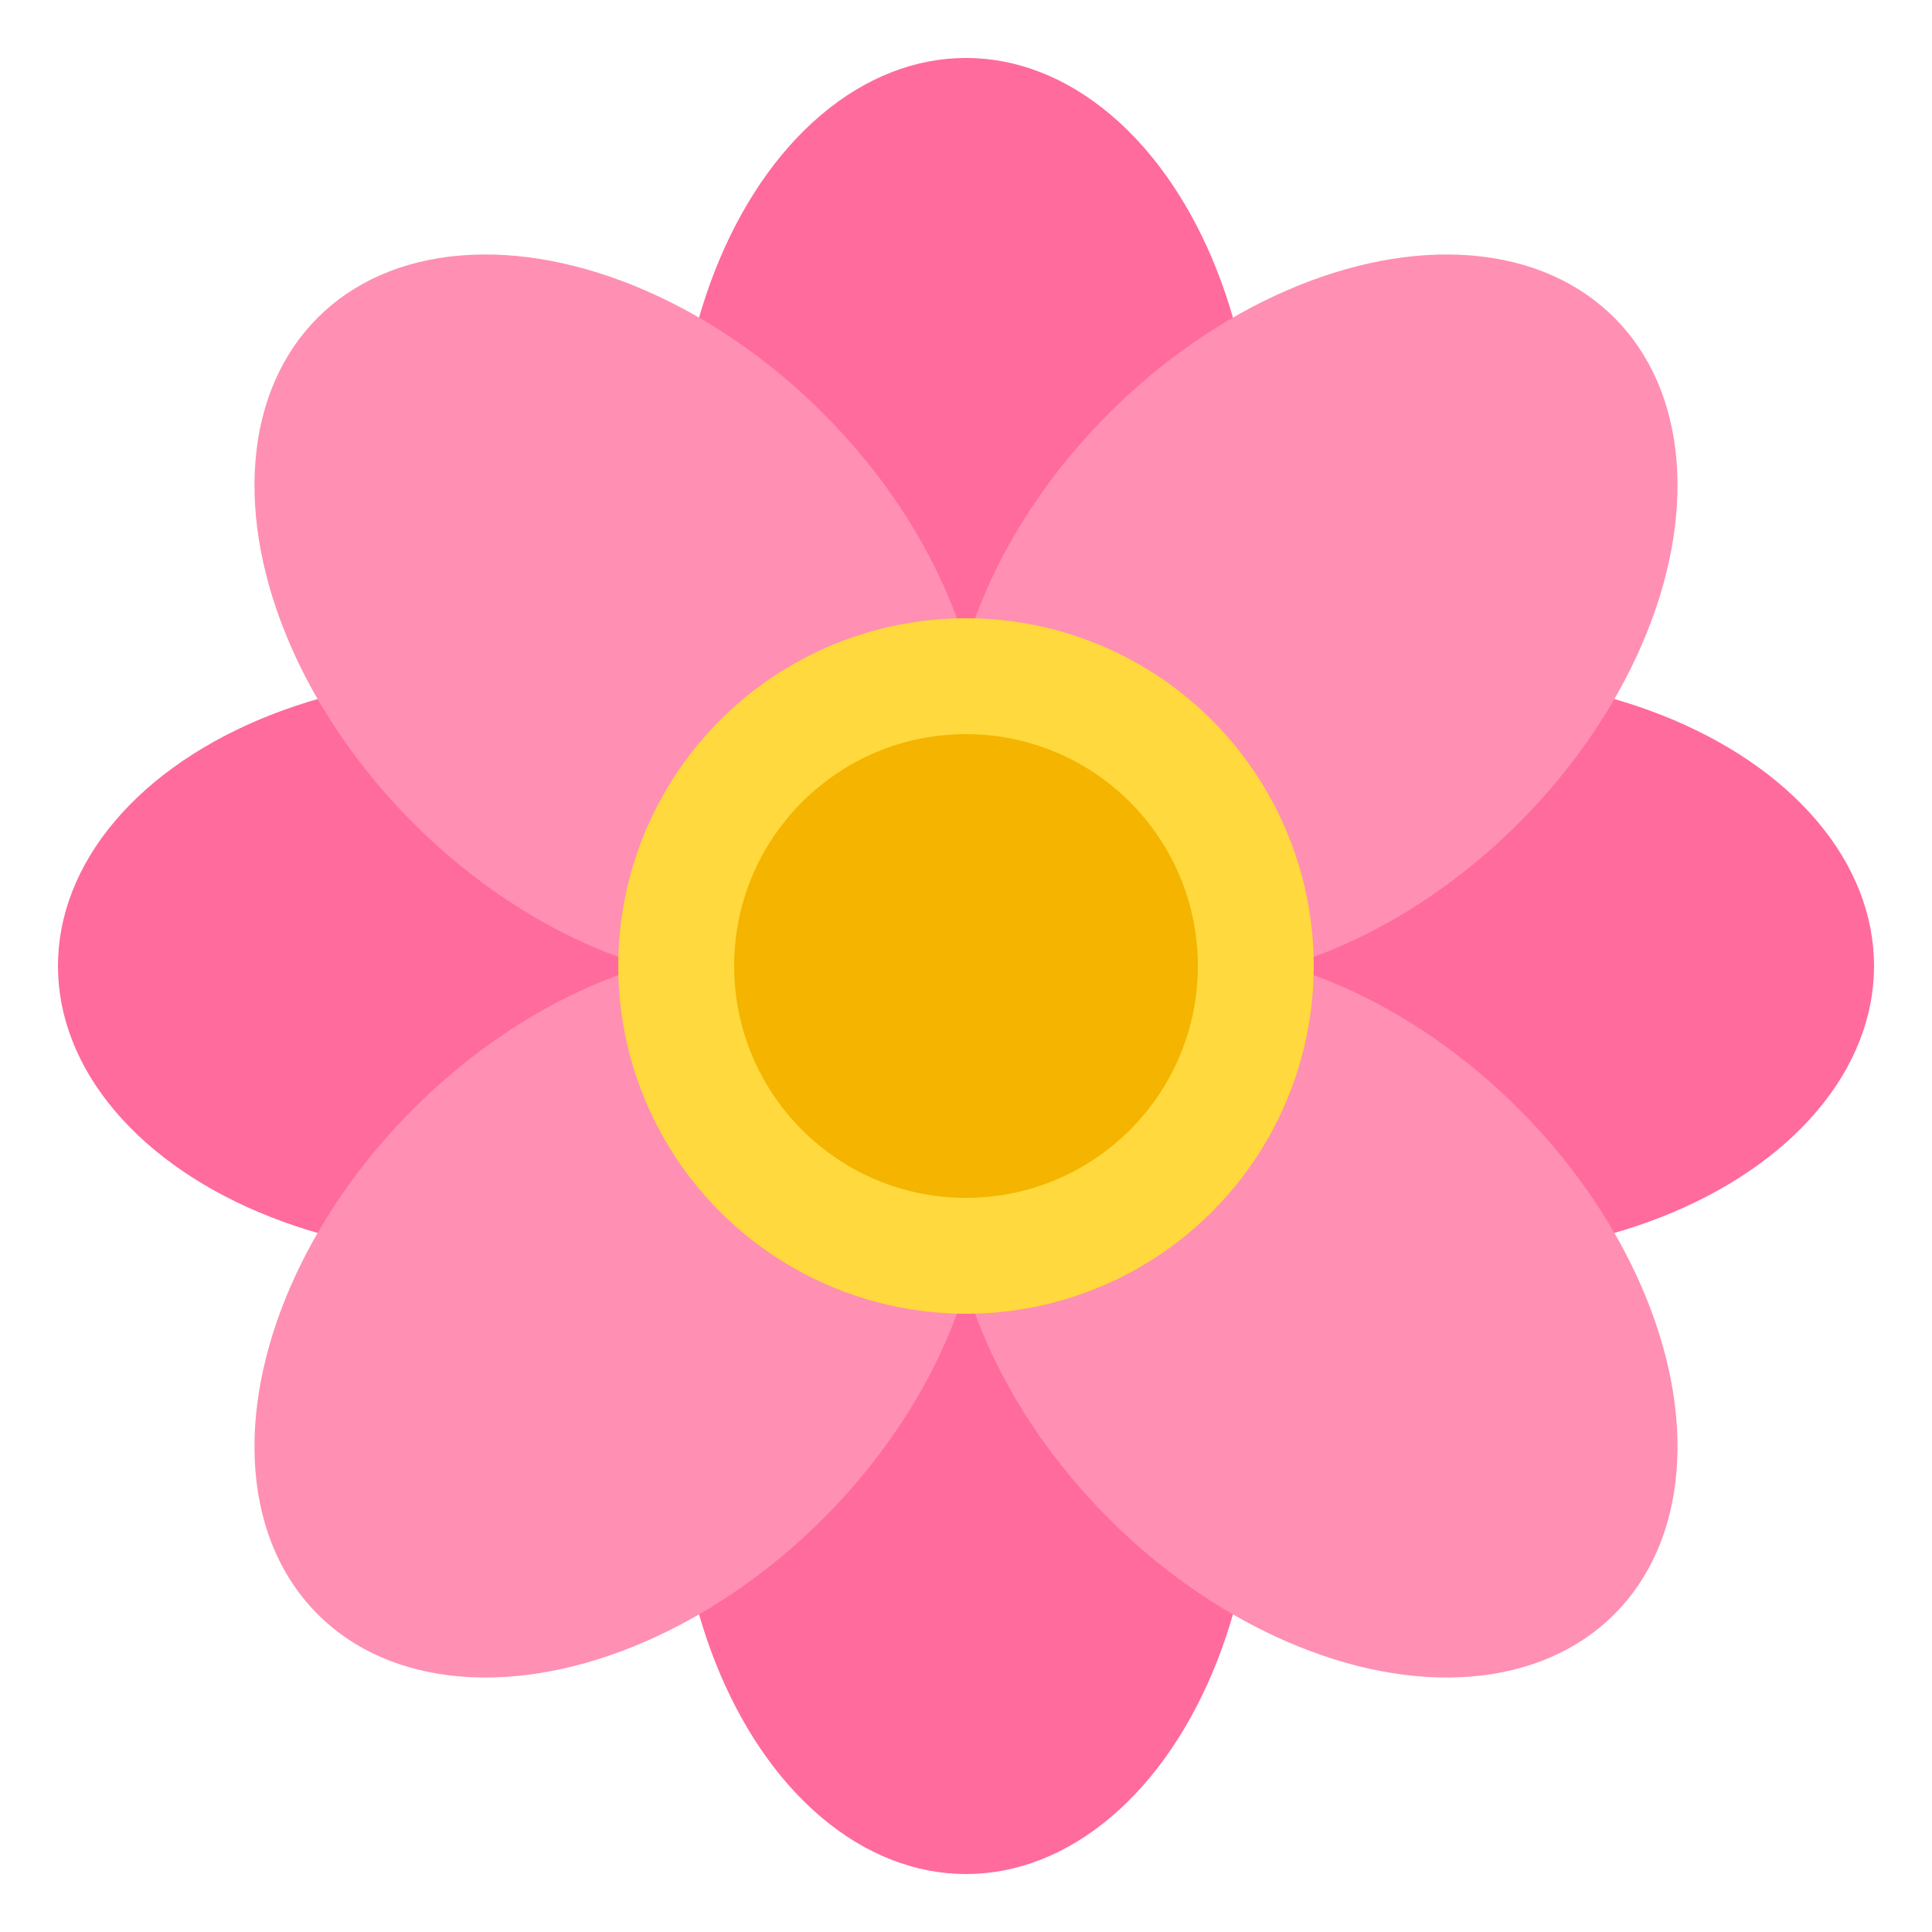
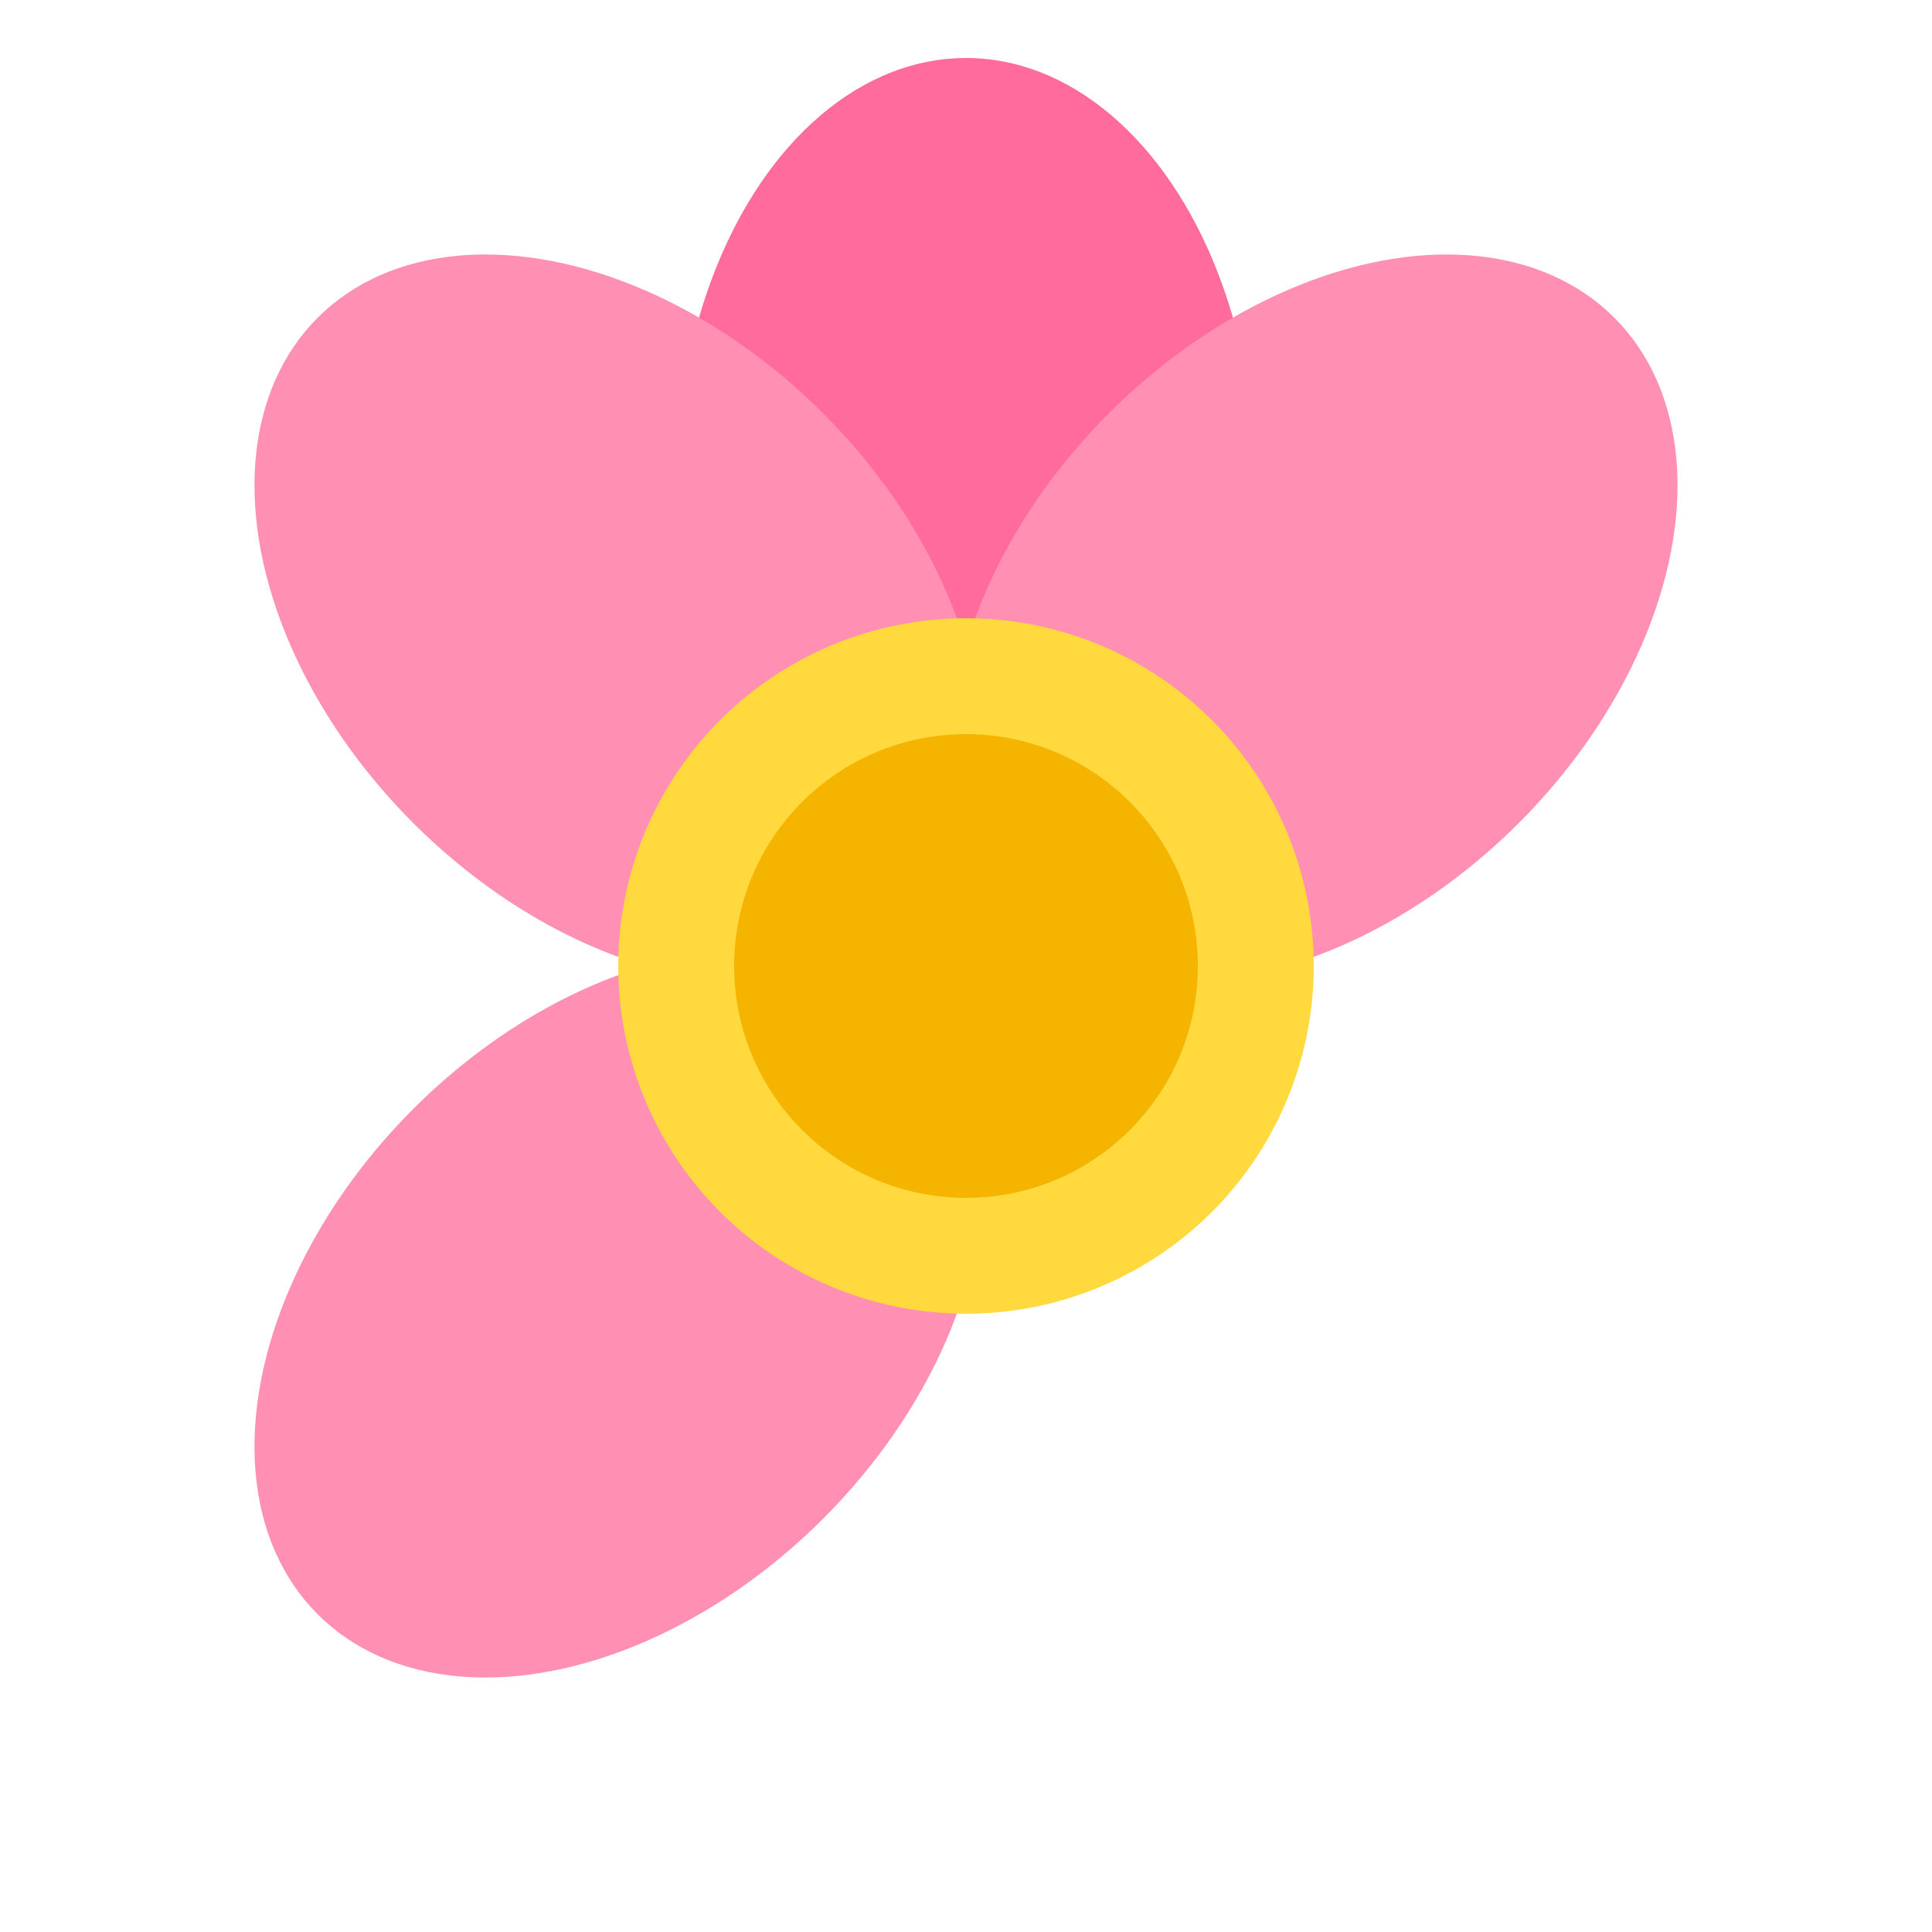
<svg xmlns="http://www.w3.org/2000/svg" viewBox="0 0 100 100">
  <ellipse cx="50" cy="25" rx="15" ry="22" fill="#FF6B9D" />
-   <ellipse cx="75" cy="50" rx="15" ry="22" fill="#FF6B9D" transform="rotate(90 75 50)" />
-   <ellipse cx="50" cy="75" rx="15" ry="22" fill="#FF6B9D" />
-   <ellipse cx="25" cy="50" rx="15" ry="22" fill="#FF6B9D" transform="rotate(90 25 50)" />
  <ellipse cx="68" cy="32" rx="15" ry="22" fill="#FF8FB3" transform="rotate(45 68 32)" />
-   <ellipse cx="68" cy="68" rx="15" ry="22" fill="#FF8FB3" transform="rotate(135 68 68)" />
  <ellipse cx="32" cy="68" rx="15" ry="22" fill="#FF8FB3" transform="rotate(45 32 68)" />
  <ellipse cx="32" cy="32" rx="15" ry="22" fill="#FF8FB3" transform="rotate(135 32 32)" />
  <circle cx="50" cy="50" r="18" fill="#FFD93D" />
  <circle cx="50" cy="50" r="12" fill="#F4B400" />
</svg>